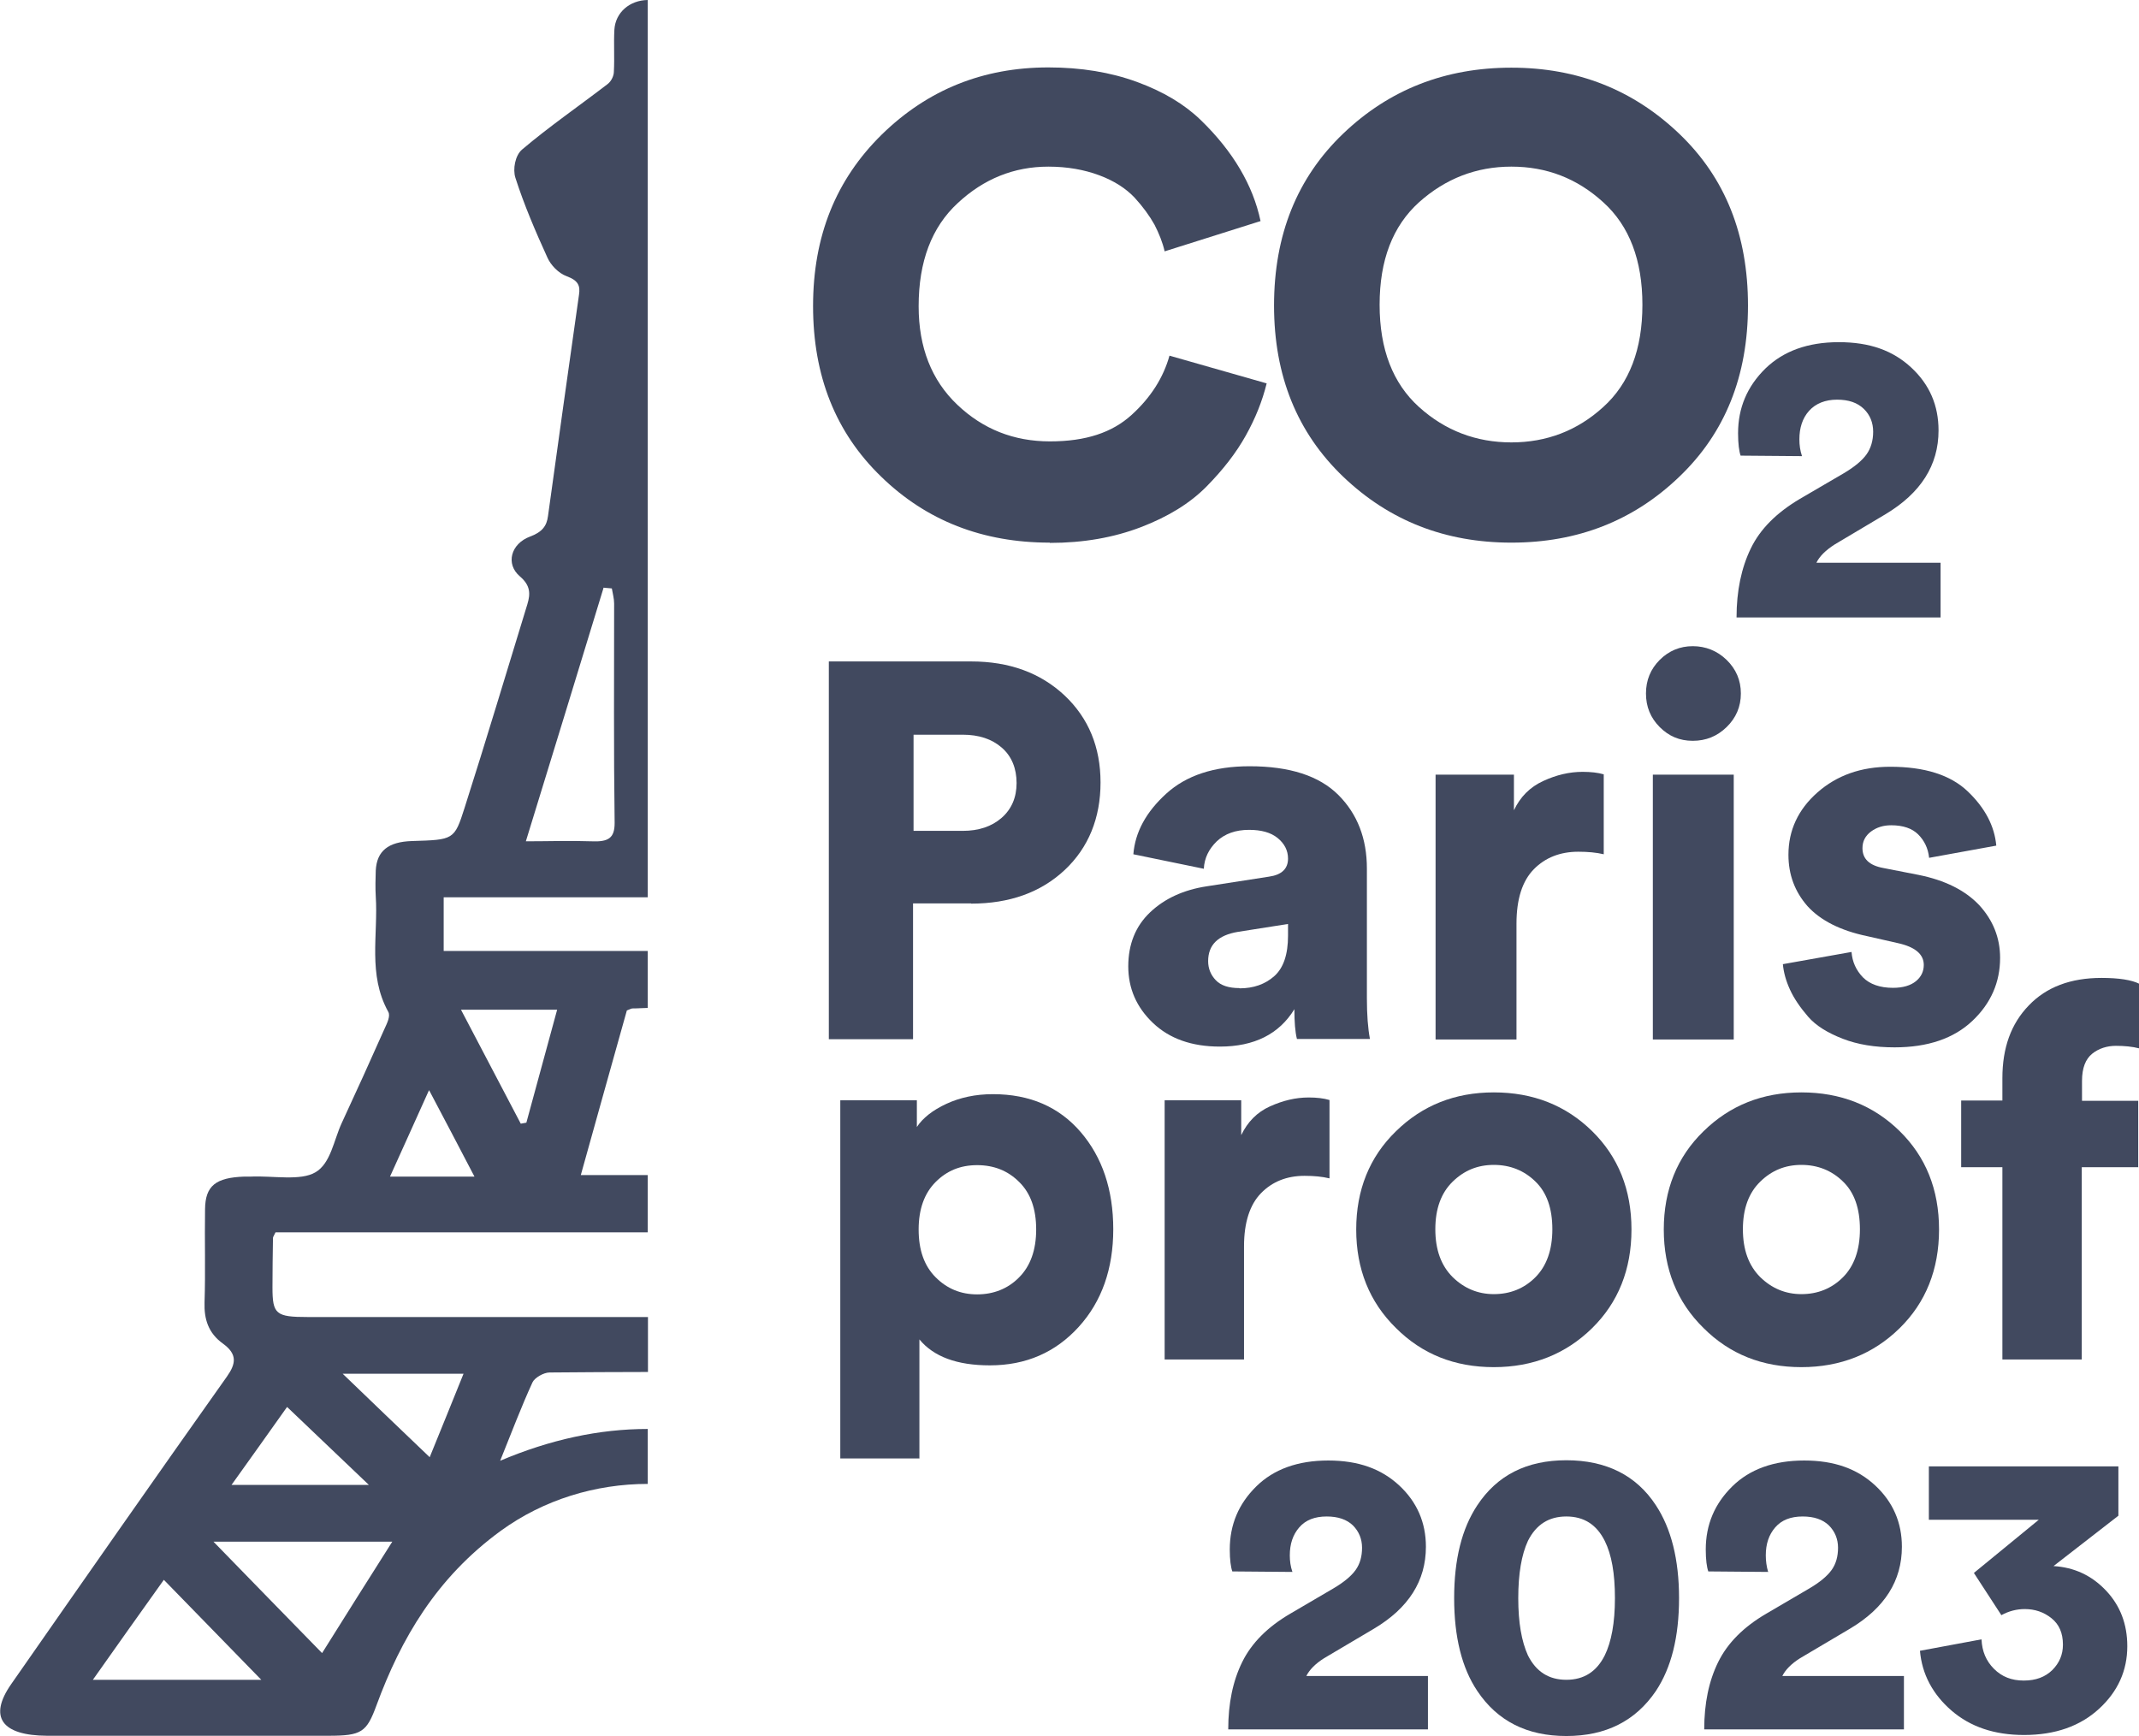
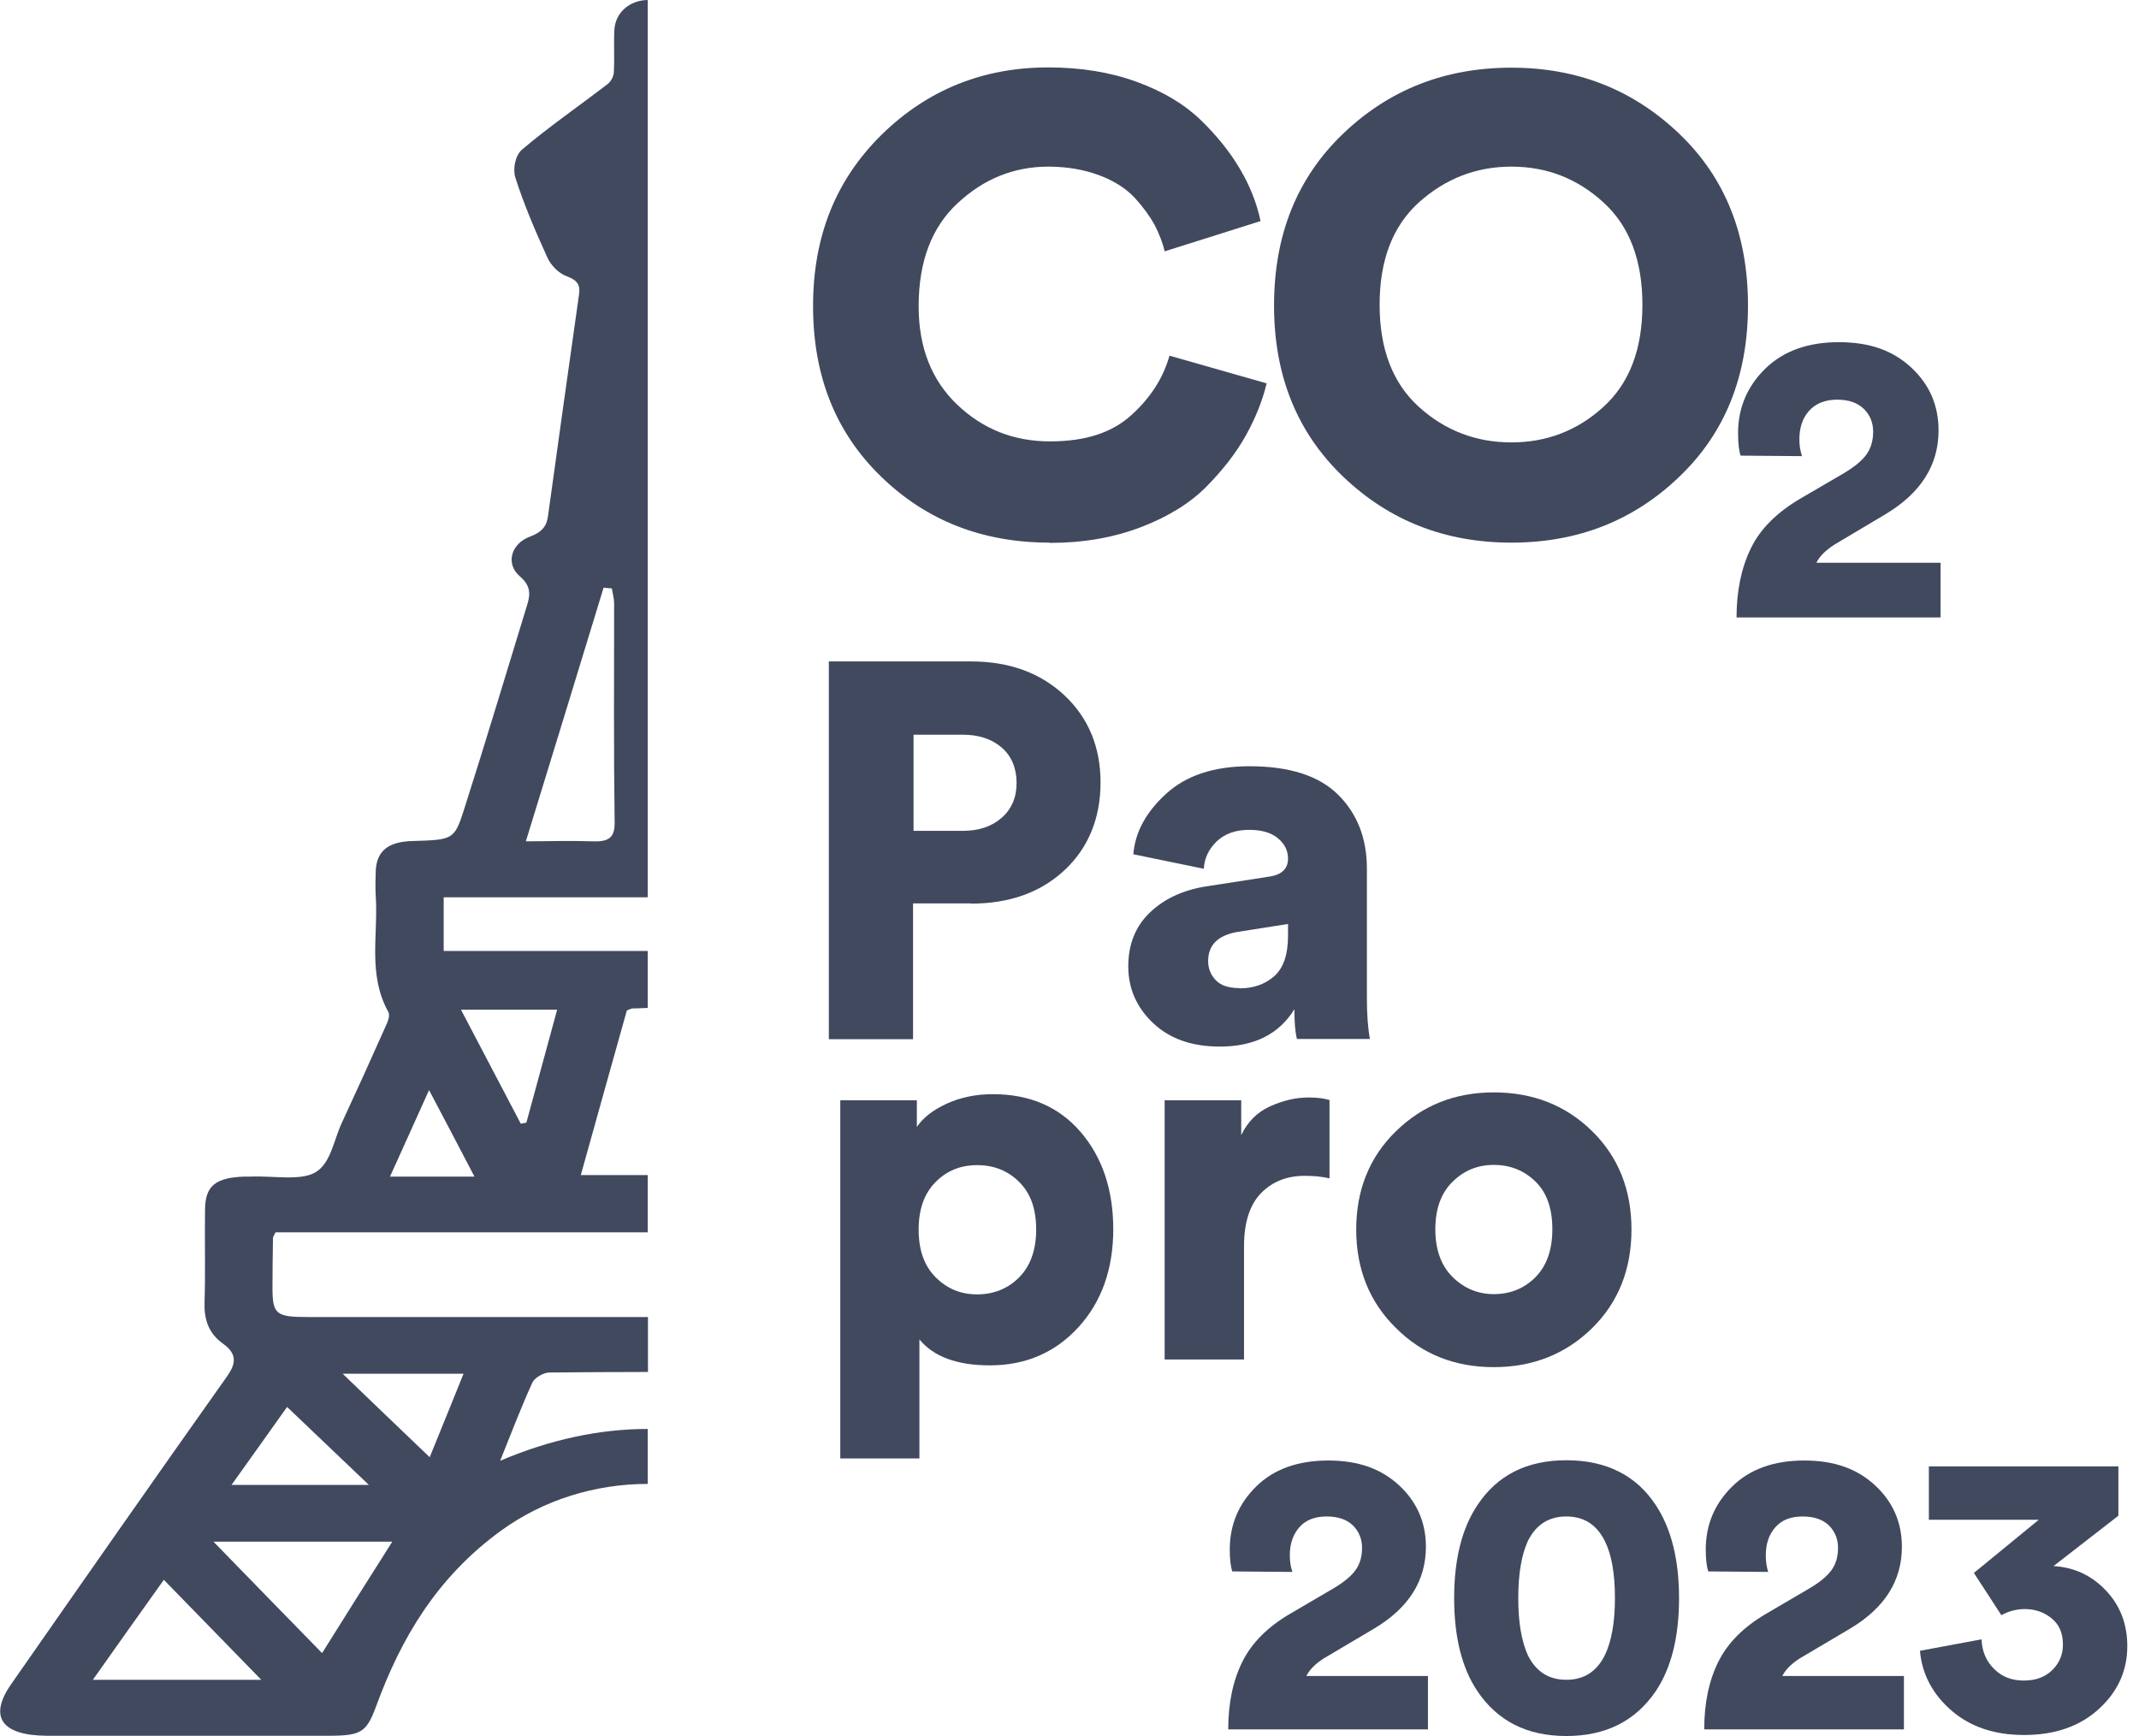
<svg xmlns="http://www.w3.org/2000/svg" id="Layer_2" data-name="Layer 2" viewBox="0 0 84.08 68.24">
  <defs>
    <style>
      .cls-1 {
        fill: #41495f;
      }
    </style>
  </defs>
  <g id="Layer_1-2" data-name="Layer 1">
    <g>
      <g>
        <path class="cls-1" d="m38.17,35.51h-2.28v5.34h-3.31v-14.85h5.59c1.51,0,2.73.45,3.68,1.34.94.89,1.41,2.03,1.41,3.42s-.47,2.56-1.41,3.44-2.17,1.32-3.68,1.32Zm-2.26-2.85h1.93c.63,0,1.14-.17,1.53-.51.39-.34.59-.8.59-1.37s-.19-1.05-.58-1.39-.9-.51-1.54-.51h-1.93v3.79Z" />
        <path class="cls-1" d="m44.35,37.99c0-.88.29-1.59.86-2.13.57-.54,1.31-.88,2.22-1.02l2.45-.38c.5-.07.75-.31.75-.71,0-.32-.14-.59-.41-.81-.27-.22-.65-.32-1.12-.32-.53,0-.95.15-1.27.45-.31.3-.49.66-.51,1.08l-2.77-.57c.07-.87.5-1.66,1.29-2.38.79-.72,1.88-1.08,3.28-1.08,1.58,0,2.74.38,3.49,1.13.75.75,1.12,1.72,1.12,2.89v5.09c0,.66.04,1.19.12,1.61h-2.87c-.07-.28-.1-.67-.1-1.17-.6.98-1.58,1.47-2.93,1.47-1.1,0-1.98-.31-2.63-.93-.65-.62-.97-1.36-.97-2.23Zm4.38.86c.54,0,1-.16,1.36-.48.36-.32.54-.85.54-1.59v-.46l-1.97.31c-.78.13-1.17.51-1.17,1.15,0,.29.1.54.3.75s.51.31.93.31Z" />
-         <path class="cls-1" d="m63.04,30.44v3.14c-.29-.07-.63-.1-1-.1-.71,0-1.3.23-1.75.69s-.68,1.17-.68,2.14v4.55h-3.18v-10.41h3.08v1.4c.25-.53.63-.91,1.15-1.15.52-.24,1.03-.36,1.55-.36.32,0,.6.03.84.1Z" />
-         <path class="cls-1" d="m65.24,28.58c-.36-.36-.54-.8-.54-1.32s.18-.96.54-1.32.8-.54,1.3-.54.96.18,1.33.54.56.8.56,1.32-.19.96-.56,1.32-.81.54-1.33.54-.94-.18-1.3-.54Zm2.91,12.28h-3.18v-10.41h3.18v10.41Z" />
-         <path class="cls-1" d="m70.08,37.9l2.7-.48c.03.39.18.72.45,1,.27.27.67.41,1.18.41.39,0,.69-.09.9-.26.21-.17.31-.39.31-.64,0-.42-.34-.71-1.03-.86l-1.19-.27c-1.06-.22-1.84-.62-2.35-1.18-.5-.57-.75-1.24-.75-2.02,0-.96.38-1.78,1.14-2.45.76-.67,1.71-1.01,2.86-1.01,1.35,0,2.37.32,3.05.97.68.65,1.05,1.36,1.12,2.13l-2.64.48c-.04-.38-.19-.68-.43-.92s-.6-.36-1.06-.36c-.31,0-.57.08-.8.25-.22.17-.33.38-.33.65,0,.42.27.68.82.78l1.38.27c1.05.21,1.84.61,2.39,1.19.54.59.82,1.28.82,2.07,0,.96-.36,1.79-1.09,2.48-.73.69-1.75,1.04-3.06,1.04-.77,0-1.45-.11-2.04-.34s-1.05-.51-1.36-.87c-.31-.36-.55-.71-.71-1.06-.16-.35-.25-.68-.28-1.01Z" />
      </g>
      <g>
        <path class="cls-1" d="m41.26,21.33c-2.63,0-4.84-.86-6.62-2.59-1.79-1.73-2.68-3.96-2.68-6.71s.9-4.97,2.7-6.74c1.8-1.76,3.98-2.64,6.55-2.64,1.28,0,2.44.19,3.48.57,1.04.38,1.87.88,2.51,1.5.64.62,1.15,1.26,1.54,1.92.39.66.66,1.34.81,2.05l-3.77,1.19c-.08-.35-.22-.7-.4-1.05-.19-.34-.45-.7-.78-1.06-.34-.36-.8-.66-1.39-.88s-1.26-.34-2-.34c-1.35,0-2.54.48-3.56,1.43-1.03.95-1.54,2.3-1.54,4.06,0,1.62.51,2.91,1.52,3.87,1.01.96,2.22,1.44,3.64,1.44s2.45-.35,3.21-1.04,1.25-1.47,1.49-2.33l3.82,1.09c-.17.69-.44,1.37-.82,2.05s-.89,1.34-1.54,2c-.65.66-1.51,1.19-2.58,1.6-1.07.41-2.26.62-3.58.62Z" />
        <path class="cls-1" d="m50.08,12.01c0-2.78.91-5.03,2.72-6.76,1.81-1.73,4.01-2.59,6.61-2.59s4.79.87,6.6,2.6,2.7,3.98,2.7,6.75-.9,5.01-2.7,6.73c-1.8,1.73-4,2.59-6.6,2.59s-4.8-.86-6.61-2.59c-1.81-1.73-2.72-3.97-2.72-6.73Zm5.7-4.06c-1.04.94-1.55,2.28-1.55,4.03s.52,3.09,1.55,4.02,2.25,1.39,3.63,1.39,2.59-.46,3.61-1.39c1.03-.93,1.54-2.27,1.54-4.02s-.51-3.1-1.54-4.03c-1.03-.94-2.23-1.4-3.61-1.4s-2.59.47-3.63,1.4Z" />
      </g>
      <path class="cls-1" d="m70.83,17.93l-2.41-.02c-.06-.17-.1-.47-.1-.88,0-1,.36-1.84,1.07-2.54.71-.69,1.67-1.04,2.89-1.04s2.13.33,2.85,1c.72.67,1.07,1.49,1.07,2.47,0,1.37-.7,2.46-2.08,3.29l-2,1.19c-.36.23-.6.47-.72.72h4.88v2.15h-8.02c0-1.04.19-1.95.56-2.71.37-.77,1.02-1.41,1.93-1.95l1.73-1.01c.42-.25.72-.5.89-.74.17-.24.26-.54.26-.89s-.12-.66-.37-.9-.59-.36-1.05-.36-.84.15-1.1.44-.38.67-.38,1.12c0,.23.03.44.1.65Z" />
      <g>
        <path class="cls-1" d="m36.15,57.33h-3.12v-14.08h3.01v1.05c.23-.35.62-.66,1.16-.91.54-.25,1.15-.38,1.83-.38,1.45,0,2.6.5,3.45,1.49.85.99,1.28,2.27,1.28,3.82s-.45,2.84-1.36,3.84-2.07,1.51-3.49,1.51c-1.29,0-2.21-.34-2.77-1.02v4.69Zm3.91-7.12c.44-.44.67-1.07.67-1.88s-.22-1.43-.67-1.87c-.44-.44-.99-.66-1.65-.66s-1.19.22-1.63.66c-.44.44-.67,1.06-.67,1.87s.22,1.43.67,1.88.99.67,1.63.67,1.21-.22,1.65-.67Z" />
        <path class="cls-1" d="m52.26,43.25v3.07c-.29-.07-.61-.1-.98-.1-.7,0-1.27.23-1.71.68-.44.45-.67,1.15-.67,2.09v4.45h-3.12v-10.19h3.01v1.37c.25-.52.62-.9,1.13-1.13.51-.23,1.01-.35,1.52-.35.31,0,.59.03.82.1Z" />
        <path class="cls-1" d="m58.72,42.94c1.54,0,2.83.51,3.86,1.52,1.03,1.01,1.55,2.3,1.55,3.87s-.52,2.87-1.55,3.88-2.32,1.53-3.86,1.53-2.82-.51-3.85-1.54c-1.04-1.02-1.56-2.32-1.56-3.87s.52-2.85,1.56-3.86c1.04-1.02,2.32-1.53,3.85-1.53Zm0,7.93c.64,0,1.19-.22,1.63-.66s.67-1.07.67-1.89-.22-1.45-.67-1.88c-.44-.43-.99-.65-1.63-.65s-1.17.22-1.62.66c-.45.44-.68,1.06-.68,1.87s.23,1.43.68,1.88c.45.44.99.67,1.62.67Z" />
-         <path class="cls-1" d="m70.81,42.94c1.54,0,2.83.51,3.86,1.52,1.03,1.01,1.55,2.3,1.55,3.87s-.52,2.87-1.55,3.88-2.32,1.53-3.86,1.53-2.82-.51-3.85-1.54c-1.04-1.02-1.56-2.32-1.56-3.87s.52-2.85,1.56-3.86c1.04-1.02,2.32-1.53,3.85-1.53Zm0,7.93c.64,0,1.19-.22,1.63-.66s.67-1.07.67-1.89-.22-1.45-.67-1.88c-.44-.43-.99-.65-1.63-.65s-1.17.22-1.62.66c-.45.44-.68,1.06-.68,1.87s.23,1.43.68,1.88c.45.44.99.67,1.62.67Z" />
-         <path class="cls-1" d="m84.04,45.88h-2.21v7.56h-3.12v-7.56h-1.62v-2.62h1.62v-.88c0-1.19.34-2.14,1.04-2.86.69-.72,1.64-1.08,2.86-1.08.68,0,1.18.08,1.48.23v2.54c-.27-.07-.58-.1-.92-.1s-.67.1-.93.31-.4.56-.4,1.07v.78h2.21v2.62Z" />
      </g>
      <g>
        <path class="cls-1" d="m50.8,61.79l-2.36-.02c-.06-.17-.1-.46-.1-.86,0-.98.35-1.8,1.04-2.48s1.64-1.02,2.83-1.02,2.09.33,2.79.98c.7.65,1.05,1.46,1.05,2.41,0,1.34-.68,2.41-2.04,3.22l-1.96,1.16c-.35.22-.58.46-.7.7h4.78v2.1h-7.85c0-1.02.18-1.9.55-2.65.37-.75,1-1.38,1.89-1.9l1.69-.99c.41-.24.71-.49.88-.73.17-.24.25-.53.25-.87s-.12-.64-.36-.88c-.24-.23-.58-.35-1.03-.35-.47,0-.83.14-1.08.43-.25.29-.37.65-.37,1.1,0,.22.03.44.1.64Z" />
        <path class="cls-1" d="m57.16,62.82c0-1.52.3-2.73.91-3.65.78-1.18,1.94-1.77,3.5-1.77s2.75.59,3.52,1.77c.6.91.91,2.13.91,3.65s-.3,2.73-.91,3.65c-.8,1.18-1.97,1.77-3.52,1.77s-2.71-.59-3.5-1.77c-.61-.91-.91-2.13-.91-3.65Zm2.52,0c0,.96.13,1.7.38,2.25.32.64.82.96,1.51.96s1.19-.32,1.51-.96c.26-.53.4-1.28.4-2.25s-.13-1.71-.4-2.25c-.32-.64-.82-.96-1.51-.96s-1.19.32-1.51.96c-.25.54-.38,1.29-.38,2.25Z" />
        <path class="cls-1" d="m69.51,61.79l-2.36-.02c-.06-.17-.1-.46-.1-.86,0-.98.35-1.8,1.04-2.48s1.64-1.02,2.83-1.02,2.09.33,2.79.98c.7.65,1.05,1.46,1.05,2.41,0,1.34-.68,2.41-2.04,3.22l-1.96,1.16c-.35.22-.58.46-.7.7h4.78v2.1h-7.85c0-1.02.18-1.9.55-2.65s1-1.38,1.89-1.9l1.69-.99c.41-.24.71-.49.88-.73.17-.24.25-.53.25-.87s-.12-.64-.36-.88c-.24-.23-.58-.35-1.03-.35-.47,0-.83.14-1.08.43-.25.29-.37.65-.37,1.1,0,.22.03.44.09.64Z" />
        <path class="cls-1" d="m78.67,63.49l-1.08-1.66,2.55-2.09h-4.32v-2.1h7.45v1.94l-2.55,1.98c.82.05,1.5.37,2.06.96s.84,1.32.84,2.19c0,.96-.37,1.78-1.11,2.46-.74.68-1.72,1.03-2.95,1.03-1.16,0-2.11-.32-2.85-.96-.74-.64-1.16-1.43-1.24-2.35l2.42-.45c.02.47.18.85.49,1.16s.69.46,1.17.46.84-.14,1.12-.41c.28-.28.42-.61.42-1,0-.46-.15-.8-.45-1.04s-.65-.36-1.05-.36c-.32,0-.63.08-.92.24Z" />
      </g>
      <path class="cls-1" d="m25.46,5.49V0c-.71.01-1.27.49-1.31,1.17-.03.55.01,1.1-.02,1.65,0,.16-.1.37-.24.48-1.12.86-2.31,1.68-3.37,2.58-.27.23-.37.77-.26,1.11.34,1.06.79,2.11,1.26,3.14.13.29.43.61.76.73.46.17.53.38.48.72-.41,2.9-.82,5.8-1.22,8.71-.05.38-.22.62-.7.8-.76.28-.98,1.08-.4,1.57.42.36.41.69.29,1.09-.82,2.67-1.62,5.35-2.47,8.01-.4,1.26-.43,1.25-2.07,1.3-.93.03-1.38.39-1.42,1.16-.01.33-.02.67,0,1.01.1,1.52-.32,3.07.49,4.54.1.17-.05.46-.15.68-.55,1.24-1.11,2.47-1.68,3.7-.31.67-.43,1.58-1.03,1.93-.59.35-1.67.13-2.54.17-.09,0-.18,0-.26,0-1.12.04-1.53.36-1.54,1.28-.02,1.22.02,2.45-.02,3.67-.02.64.14,1.2.73,1.62.56.41.51.78.15,1.29-2.85,4.02-5.67,8.06-8.48,12.09-.9,1.29-.38,2.02,1.41,2.03,3.69,0,7.37,0,11.06,0,1.31,0,1.5-.14,1.89-1.2.96-2.61,2.35-5.01,4.89-6.86,1.68-1.22,3.72-1.84,5.77-1.84v-2.16c-1.92,0-3.84.42-5.8,1.25.46-1.14.83-2.12,1.27-3.08.08-.18.44-.39.67-.39,1.29-.01,2.58-.02,3.87-.02v-2.16c-4.46,0-8.91,0-13.37,0-1.26,0-1.39-.11-1.39-1.17,0-.65.01-1.29.02-1.94,0-.04.04-.09.1-.22h1.06c4.52,0,9.05,0,13.57,0v-2.25h-2.63c.61-2.18,1.21-4.34,1.81-6.47.11-.04.17-.08.22-.08.24,0,.43-.02.6-.02v-2.24h-8.02v-2.11h8.02v-14.36m-1.74,2.19c.11.01.22.02.33.03.03.19.09.39.09.59,0,2.88-.02,5.75.02,8.63,0,.59-.24.75-.91.72-.84-.03-1.68,0-2.58,0,1.04-3.38,2.05-6.67,3.05-9.95m-1.82,16.57c-.41,1.51-.81,2.97-1.21,4.44-.07.01-.15.03-.22.04-.77-1.47-1.54-2.93-2.35-4.48h3.78Zm-5.03,3.17c.64,1.21,1.18,2.24,1.78,3.39h-3.32c.5-1.11.97-2.14,1.53-3.39m-5.57,12.45c1.08,1.03,2.07,1.97,3.21,3.06h-5.4c.75-1.05,1.43-2,2.18-3.06m-7.63,10.72c.93-1.32,1.82-2.57,2.79-3.93,1.32,1.36,2.53,2.59,3.83,3.93H3.67Zm9.01-1.05c-1.4-1.43-2.77-2.84-4.27-4.38h7.03c-.93,1.47-1.83,2.89-2.76,4.38m4.23-7.7c-1.18-1.13-2.25-2.15-3.42-3.28h4.75c-.43,1.07-.85,2.1-1.33,3.28" />
    </g>
  </g>
</svg>